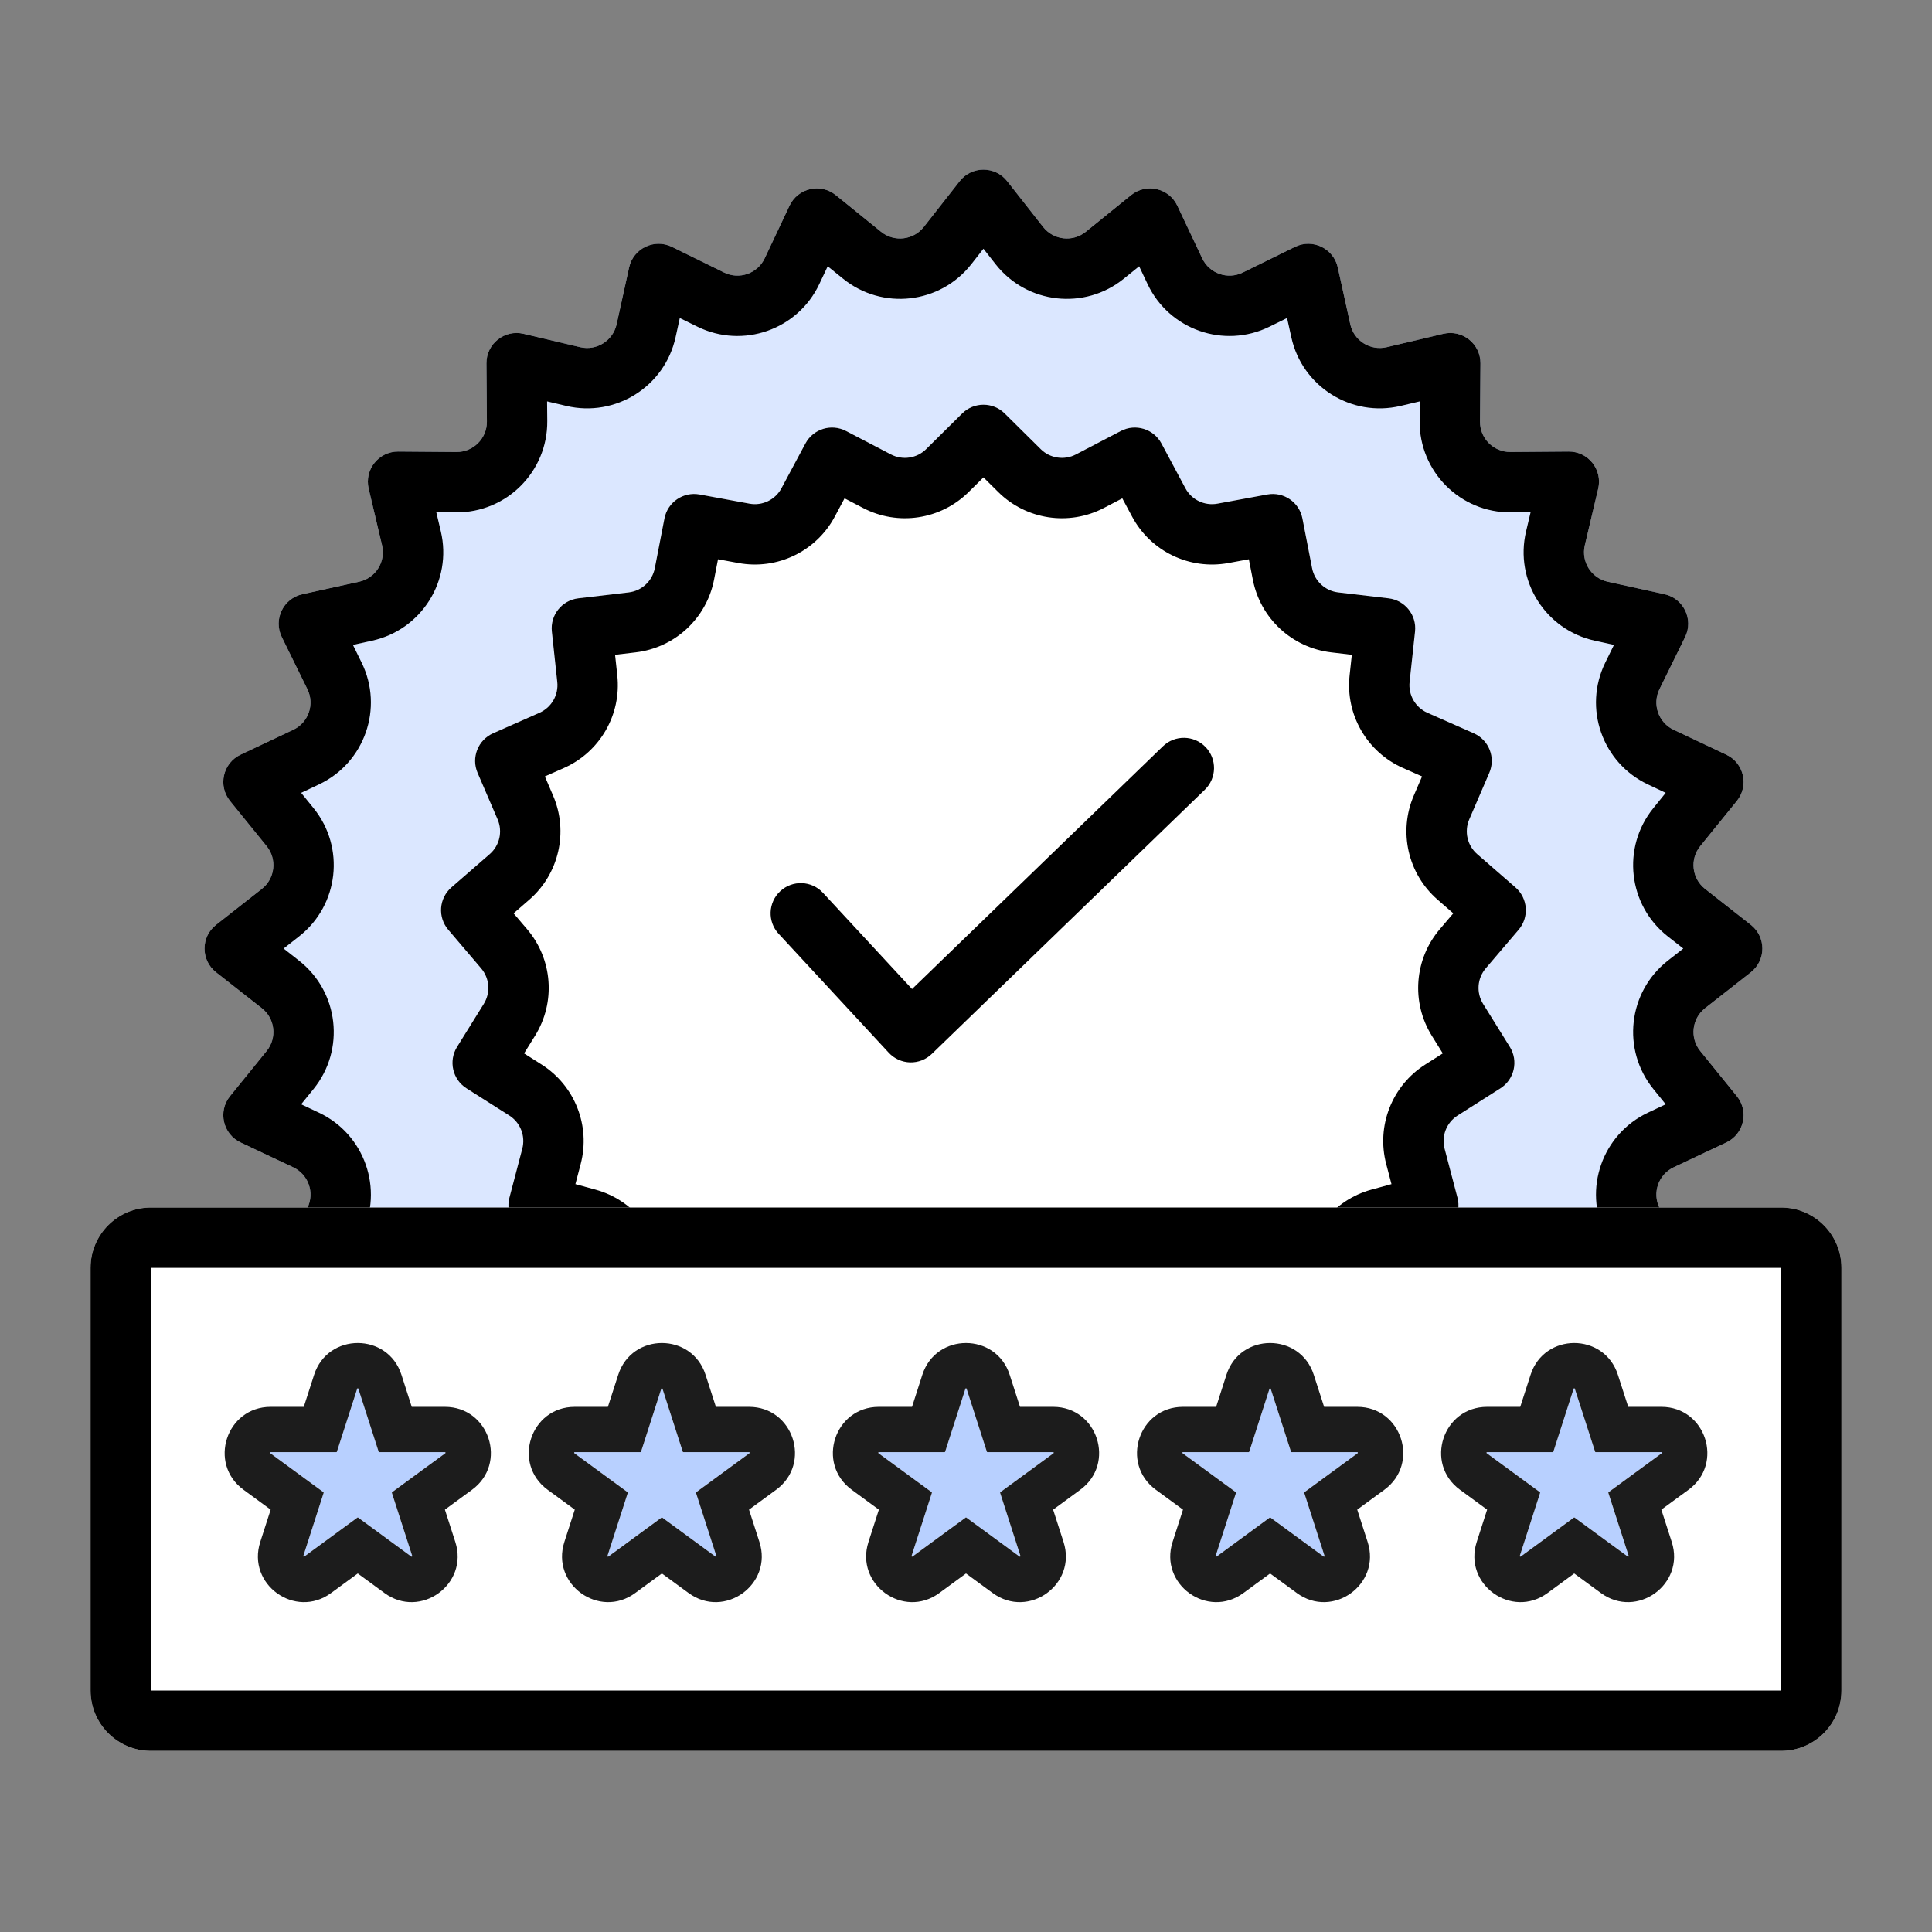
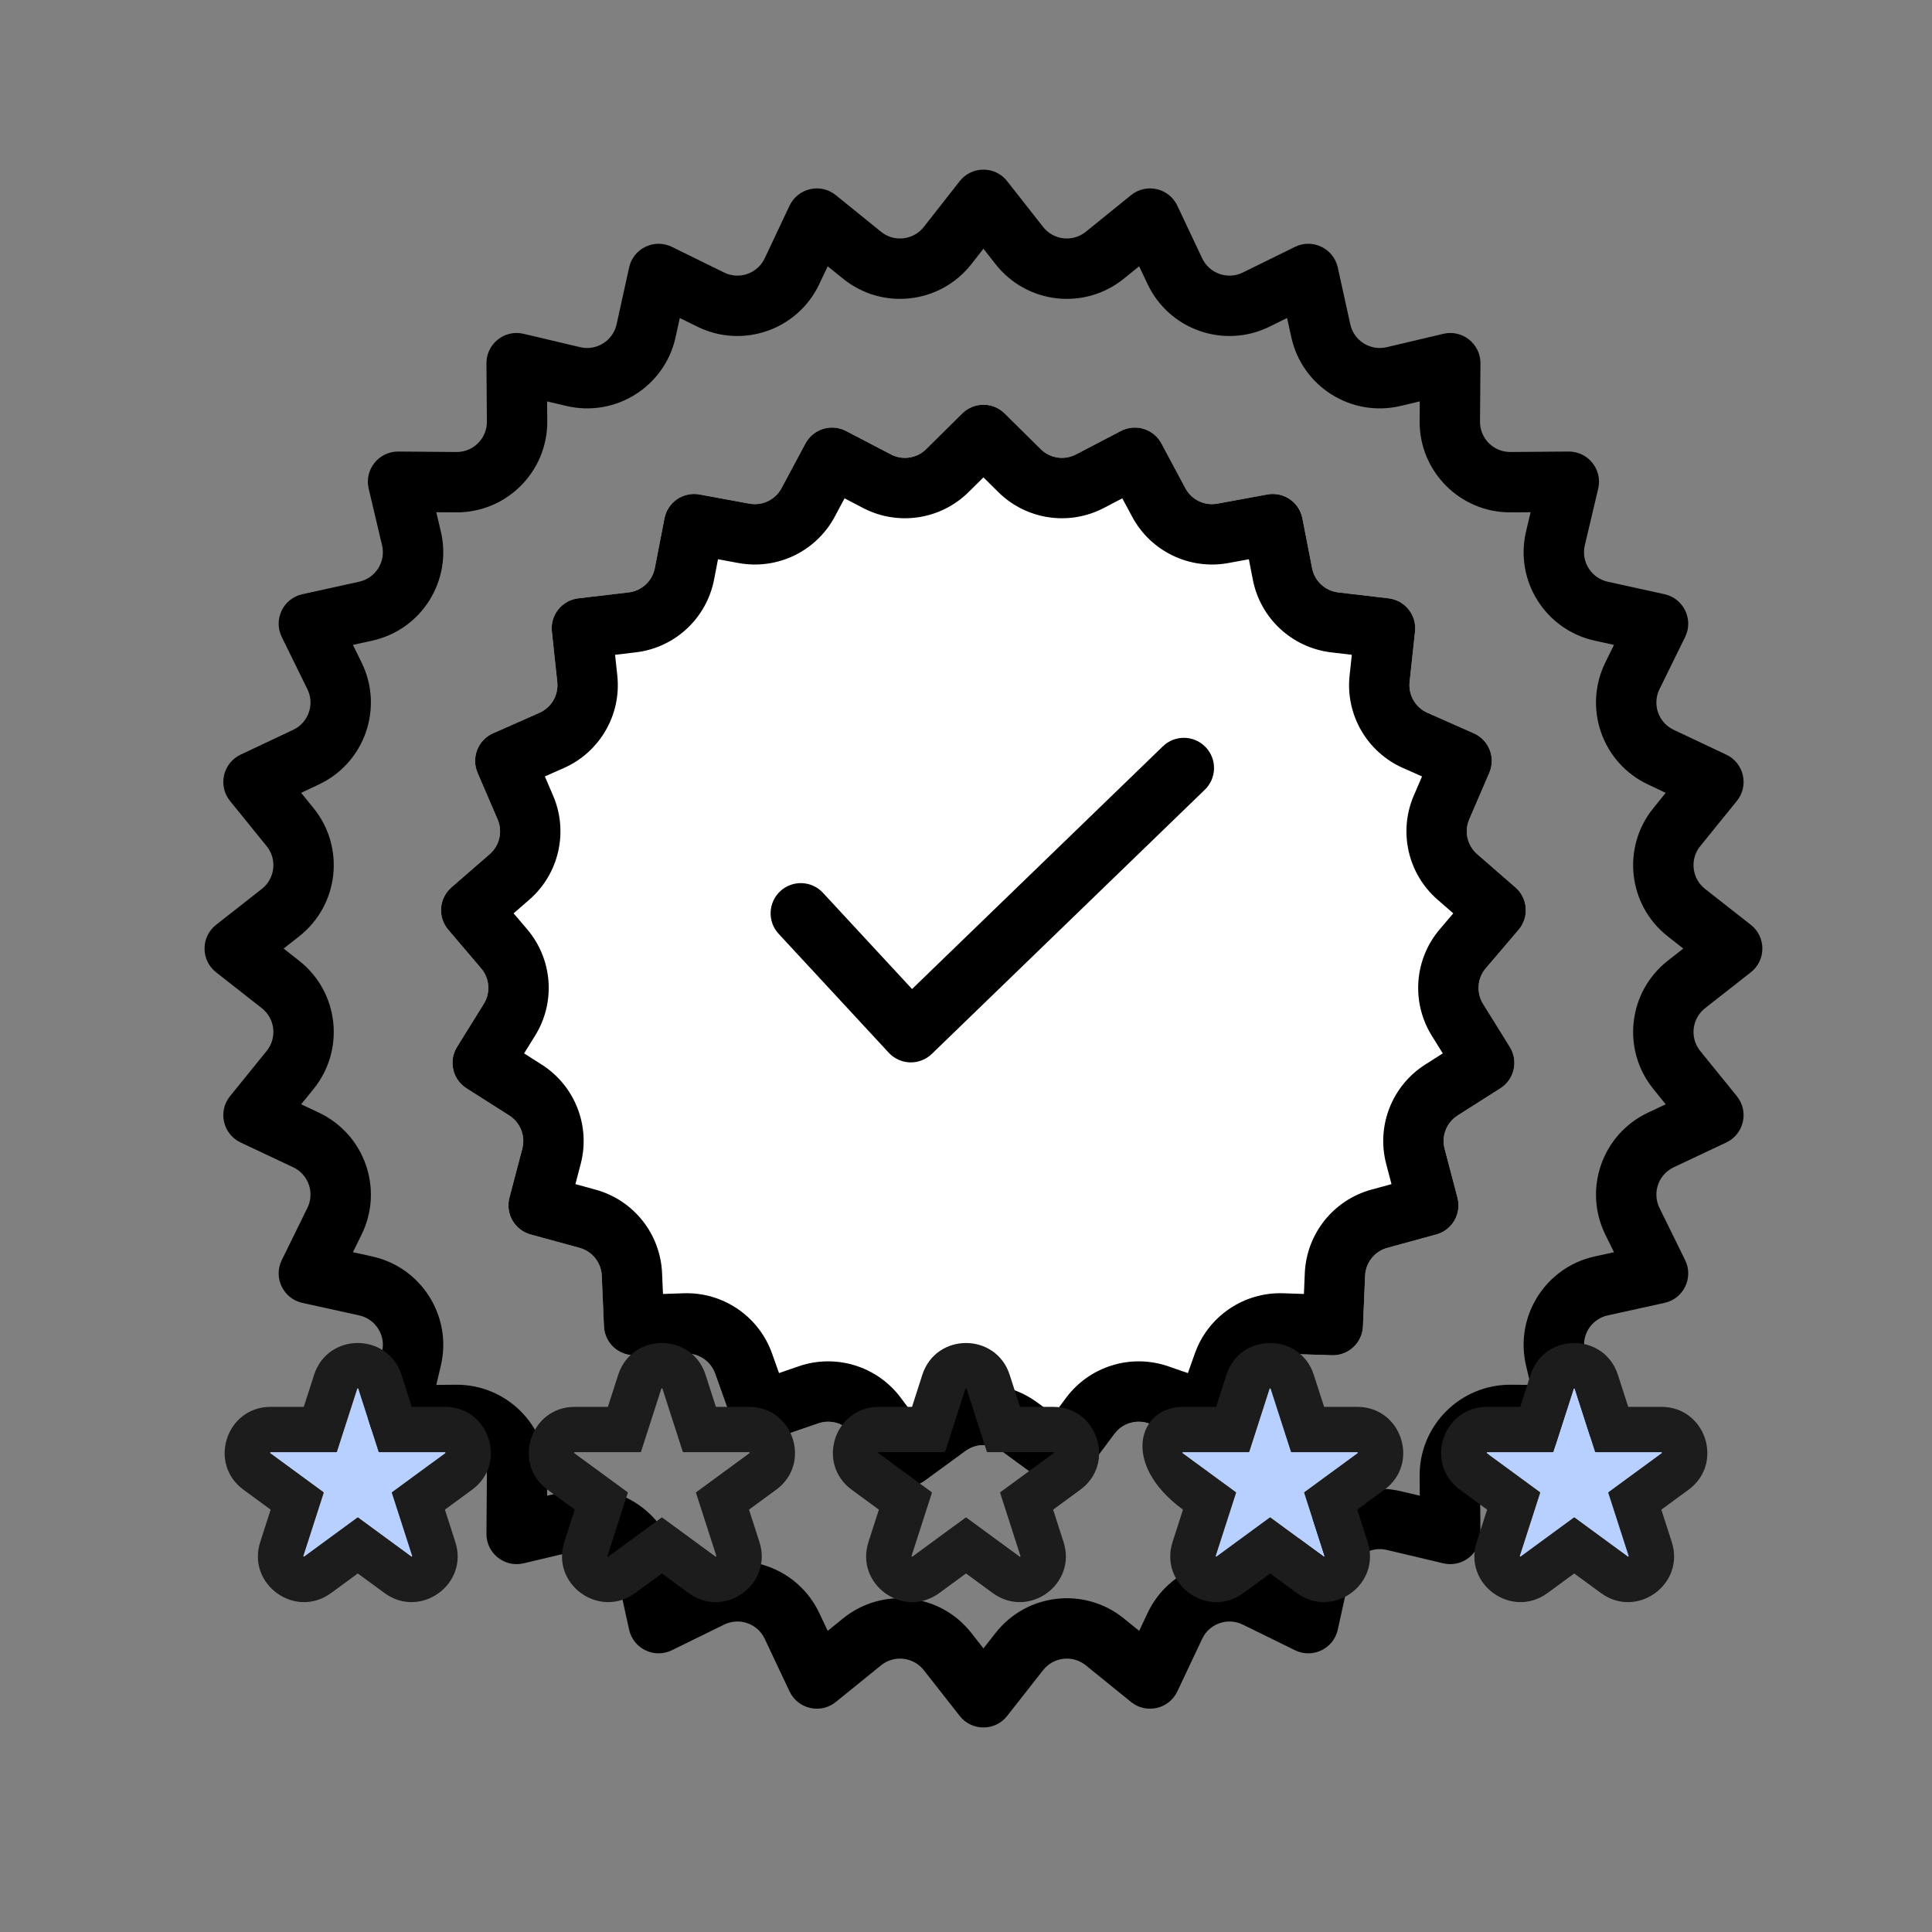
<svg xmlns="http://www.w3.org/2000/svg" width="64" height="64" viewBox="0 0 64 64" fill="none">
  <rect x="0" y="0" width="64" height="64" fill="#808080" stroke="none" />
-   <path d="M31.791 6.002C32.191 5.492 32.964 5.492 33.364 6.002L34.554 7.518C34.899 7.957 35.536 8.029 35.97 7.677L37.467 6.465C37.971 6.056 38.724 6.228 39.001 6.815L39.824 8.557C40.062 9.062 40.668 9.274 41.169 9.028L42.898 8.178C43.48 7.892 44.176 8.228 44.316 8.861L44.73 10.743C44.85 11.288 45.393 11.629 45.937 11.501L47.812 11.058C48.443 10.908 49.047 11.39 49.042 12.039L49.027 13.965C49.023 14.524 49.476 14.977 50.035 14.973L51.962 14.958C52.61 14.953 53.092 15.557 52.942 16.188L52.499 18.063C52.371 18.607 52.712 19.15 53.257 19.27L55.139 19.684C55.772 19.823 56.108 20.52 55.822 21.102L54.972 22.831C54.726 23.332 54.938 23.938 55.443 24.176L57.185 24.999C57.772 25.276 57.944 26.029 57.535 26.533L56.322 28.03C55.971 28.463 56.043 29.101 56.482 29.446L57.998 30.636C58.508 31.036 58.508 31.808 57.998 32.209L56.482 33.398C56.043 33.743 55.971 34.381 56.322 34.815L57.535 36.312C57.944 36.816 57.772 37.569 57.185 37.846L55.443 38.668C54.938 38.907 54.726 39.512 54.972 40.013L55.822 41.743C56.108 42.325 55.772 43.021 55.139 43.16L53.257 43.574C52.712 43.694 52.371 44.238 52.499 44.781L52.942 46.656C53.092 47.287 52.61 47.891 51.962 47.886L50.035 47.871C49.476 47.867 49.023 48.321 49.027 48.879L49.042 50.806C49.047 51.454 48.443 51.936 47.812 51.787L45.937 51.343C45.393 51.215 44.85 51.556 44.73 52.102L44.316 53.983C44.176 54.617 43.48 54.952 42.898 54.666L41.169 53.817C40.668 53.571 40.062 53.782 39.824 54.287L39.001 56.03C38.724 56.616 37.971 56.788 37.467 56.38L35.97 55.167C35.536 54.815 34.899 54.887 34.554 55.326L33.364 56.842C32.964 57.352 32.191 57.352 31.791 56.842L30.602 55.326C30.257 54.887 29.619 54.815 29.185 55.167L27.688 56.38C27.184 56.788 26.431 56.616 26.154 56.03L25.332 54.287C25.093 53.782 24.488 53.571 23.987 53.817L22.257 54.666C21.675 54.952 20.979 54.617 20.84 53.983L20.426 52.102C20.305 51.556 19.762 51.215 19.219 51.343L17.344 51.787C16.713 51.936 16.109 51.454 16.114 50.806L16.129 48.879C16.133 48.321 15.679 47.867 15.121 47.871L13.194 47.886C12.546 47.891 12.064 47.287 12.213 46.656L12.656 44.781C12.785 44.238 12.444 43.694 11.898 43.574L10.017 43.16C9.383 43.021 9.048 42.325 9.334 41.743L10.183 40.013C10.43 39.512 10.218 38.907 9.713 38.668L7.97 37.846C7.384 37.569 7.212 36.816 7.62 36.312L8.833 34.815C9.185 34.381 9.113 33.743 8.674 33.398L7.158 32.209C6.648 31.808 6.648 31.036 7.158 30.636L8.674 29.446C9.113 29.101 9.185 28.463 8.833 28.03L7.62 26.533C7.212 26.029 7.384 25.276 7.97 24.999L9.713 24.176C10.218 23.938 10.43 23.332 10.183 22.831L9.334 21.102C9.048 20.52 9.383 19.823 10.017 19.684L11.898 19.27C12.444 19.15 12.785 18.607 12.656 18.063L12.213 16.188C12.064 15.557 12.546 14.953 13.194 14.958L15.121 14.973C15.679 14.977 16.133 14.524 16.129 13.965L16.114 12.039C16.109 11.39 16.713 10.908 17.344 11.058L19.219 11.501C19.762 11.629 20.305 11.288 20.426 10.743L20.84 8.861C20.979 8.228 21.675 7.892 22.257 8.178L23.987 9.028C24.488 9.274 25.093 9.062 25.332 8.557L26.154 6.815C26.431 6.228 27.184 6.056 27.688 6.465L29.185 7.677C29.619 8.029 30.257 7.957 30.602 7.518L31.791 6.002Z" fill="#DBE7FF" />
  <path fill-rule="evenodd" clip-rule="evenodd" d="M32.578 8.239L32.175 8.753C31.141 10.07 29.228 10.286 27.926 9.231L27.419 8.821L27.14 9.411C26.425 10.925 24.608 11.561 23.105 10.823L22.519 10.535L22.379 11.173C22.019 12.809 20.389 13.833 18.759 13.447L18.123 13.297L18.129 13.95C18.142 15.625 16.78 16.986 15.105 16.973L14.453 16.968L14.603 17.603C14.988 19.233 13.964 20.863 12.328 21.223L11.691 21.363L11.979 21.949C12.717 23.453 12.081 25.27 10.566 25.985L9.976 26.264L10.387 26.771C11.442 28.072 11.226 29.985 9.908 31.019L9.395 31.422L9.908 31.825C11.226 32.859 11.442 34.772 10.387 36.074L9.976 36.581L10.566 36.859C12.081 37.575 12.717 39.392 11.979 40.895L11.691 41.481L12.328 41.621C13.964 41.981 14.988 43.611 14.603 45.241L14.453 45.877L15.105 45.871C16.78 45.858 18.142 47.22 18.129 48.895L18.123 49.547L18.759 49.397C20.389 49.012 22.019 50.036 22.379 51.672L22.519 52.309L23.105 52.022C24.608 51.283 26.425 51.919 27.14 53.434L27.419 54.024L27.926 53.613C29.228 52.558 31.141 52.774 32.175 54.092L32.578 54.605L32.981 54.092C34.015 52.774 35.928 52.558 37.229 53.613L37.736 54.024L38.015 53.434C38.73 51.919 40.547 51.283 42.051 52.022L42.636 52.309L42.777 51.672C43.137 50.036 44.767 49.012 46.397 49.397L47.032 49.547L47.027 48.895C47.014 47.22 48.375 45.858 50.05 45.871L50.703 45.877L50.553 45.241C50.167 43.611 51.191 41.981 52.827 41.621L53.465 41.481L53.177 40.895C52.439 39.392 53.074 37.575 54.589 36.859L55.179 36.581L54.769 36.074C53.714 34.772 53.93 32.859 55.247 31.825L55.761 31.422L55.247 31.019C53.93 29.985 53.714 28.072 54.769 26.771L55.179 26.264L54.589 25.985C53.074 25.27 52.439 23.453 53.177 21.949L53.465 21.363L52.827 21.223C51.191 20.863 50.167 19.233 50.553 17.603L50.703 16.968L50.05 16.973C48.375 16.986 47.014 15.625 47.027 13.95L47.032 13.297L46.397 13.447C44.767 13.833 43.137 12.809 42.777 11.173L42.636 10.535L42.051 10.823C40.547 11.561 38.73 10.925 38.015 9.411L37.736 8.821L37.229 9.231C35.928 10.286 34.015 10.07 32.981 8.753L32.578 8.239ZM33.364 6.002C32.964 5.492 32.191 5.492 31.791 6.002L30.602 7.518C30.257 7.957 29.619 8.029 29.185 7.677L27.688 6.465C27.184 6.056 26.431 6.228 26.154 6.815L25.332 8.557C25.093 9.062 24.488 9.274 23.987 9.028L22.257 8.178C21.675 7.892 20.979 8.228 20.84 8.861L20.426 10.743C20.305 11.288 19.762 11.629 19.219 11.501L17.344 11.058C16.713 10.908 16.109 11.39 16.114 12.039L16.129 13.965C16.133 14.524 15.679 14.977 15.121 14.973L13.194 14.958C12.546 14.953 12.064 15.557 12.213 16.188L12.656 18.063C12.785 18.607 12.444 19.15 11.898 19.27L10.017 19.684C9.383 19.823 9.048 20.52 9.334 21.102L10.183 22.831C10.43 23.332 10.218 23.938 9.713 24.176L7.97 24.999C7.384 25.276 7.212 26.029 7.62 26.533L8.833 28.03C9.185 28.463 9.113 29.101 8.674 29.446L7.158 30.636C6.648 31.036 6.648 31.808 7.158 32.209L8.674 33.398C9.113 33.743 9.185 34.381 8.833 34.815L7.62 36.312C7.212 36.816 7.384 37.569 7.97 37.846L9.713 38.668C10.218 38.907 10.43 39.512 10.183 40.013L9.334 41.743C9.048 42.325 9.383 43.021 10.017 43.16L11.898 43.574C12.444 43.694 12.785 44.238 12.656 44.781L12.213 46.656C12.064 47.287 12.546 47.891 13.194 47.886L15.121 47.871C15.679 47.867 16.133 48.321 16.129 48.879L16.114 50.806C16.109 51.454 16.713 51.936 17.344 51.787L19.219 51.343C19.762 51.215 20.305 51.556 20.426 52.102L20.84 53.983C20.979 54.617 21.675 54.952 22.257 54.666L23.987 53.817C24.488 53.571 25.093 53.782 25.332 54.287L26.154 56.03C26.431 56.616 27.184 56.788 27.688 56.38L29.185 55.167C29.619 54.815 30.257 54.887 30.602 55.326L31.791 56.842C32.191 57.352 32.964 57.352 33.364 56.842L34.554 55.326C34.899 54.887 35.536 54.815 35.97 55.167L37.467 56.38C37.971 56.788 38.724 56.616 39.001 56.03L39.824 54.287C40.062 53.782 40.668 53.571 41.169 53.817L42.898 54.666C43.48 54.952 44.176 54.617 44.316 53.983L44.73 52.102C44.85 51.556 45.393 51.215 45.937 51.343L47.812 51.787C48.443 51.936 49.047 51.454 49.042 50.806L49.027 48.879C49.023 48.321 49.476 47.867 50.035 47.871L51.962 47.886C52.61 47.891 53.092 47.287 52.942 46.656L52.499 44.781C52.371 44.238 52.712 43.694 53.257 43.574L55.139 43.16C55.772 43.021 56.108 42.325 55.822 41.743L54.972 40.013C54.726 39.512 54.938 38.907 55.443 38.668L57.185 37.846C57.772 37.569 57.944 36.816 57.535 36.312L56.322 34.815C55.971 34.381 56.043 33.743 56.482 33.398L57.998 32.209C58.508 31.808 58.508 31.036 57.998 30.636L56.482 29.446C56.043 29.101 55.971 28.463 56.322 28.03L57.535 26.533C57.944 26.029 57.772 25.276 57.185 24.999L55.443 24.176C54.938 23.938 54.726 23.332 54.972 22.831L55.822 21.102C56.108 20.52 55.772 19.823 55.139 19.684L53.257 19.27C52.712 19.15 52.371 18.607 52.499 18.063L52.942 16.188C53.092 15.557 52.61 14.953 51.962 14.958L50.035 14.973C49.476 14.977 49.023 14.524 49.027 13.965L49.042 12.039C49.047 11.39 48.443 10.908 47.812 11.058L45.937 11.501C45.393 11.629 44.85 11.288 44.73 10.743L44.316 8.861C44.176 8.228 43.48 7.892 42.898 8.178L41.169 9.028C40.668 9.274 40.062 9.062 39.824 8.557L39.001 6.815C38.724 6.228 37.971 6.056 37.467 6.465L35.97 7.677C35.536 8.029 34.899 7.957 34.554 7.518L33.364 6.002Z" fill="black" />
  <path fill-rule="evenodd" clip-rule="evenodd" d="M43.178 21.801C43.754 22.396 43.739 23.346 43.143 23.922L30.173 36.474C29.883 36.755 29.492 36.907 29.089 36.895C28.685 36.885 28.303 36.711 28.029 36.415L22.799 30.767C22.237 30.159 22.273 29.21 22.881 28.647C23.489 28.084 24.438 28.121 25.001 28.729L29.189 33.252L41.057 21.767C41.652 21.19 42.602 21.206 43.178 21.801Z" fill="black" />
  <path d="M31.874 13.696C32.264 13.311 32.892 13.311 33.281 13.696L34.475 14.878C34.784 15.184 35.256 15.255 35.641 15.054L37.13 14.277C37.616 14.023 38.216 14.208 38.475 14.691L39.267 16.172C39.472 16.556 39.902 16.763 40.33 16.684L41.982 16.38C42.521 16.281 43.04 16.634 43.144 17.173L43.465 18.822C43.548 19.248 43.898 19.573 44.33 19.624L45.998 19.82C46.542 19.884 46.934 20.375 46.875 20.92L46.695 22.59C46.649 23.023 46.887 23.436 47.285 23.612L48.821 24.291C49.323 24.513 49.552 25.097 49.335 25.601L48.671 27.144C48.499 27.544 48.606 28.009 48.934 28.294L50.201 29.396C50.615 29.756 50.662 30.382 50.307 30.799L49.217 32.078C48.935 32.409 48.9 32.884 49.129 33.254L50.016 34.681C50.305 35.147 50.165 35.758 49.703 36.052L48.285 36.953C47.918 37.187 47.744 37.63 47.854 38.051L48.281 39.676C48.42 40.206 48.106 40.75 47.577 40.894L45.957 41.337C45.537 41.452 45.24 41.825 45.221 42.26L45.15 43.938C45.127 44.485 44.667 44.912 44.119 44.895L42.44 44.84C42.005 44.826 41.611 45.095 41.465 45.505L40.903 47.087C40.719 47.604 40.153 47.876 39.635 47.698L38.047 47.151C37.635 47.01 37.18 47.15 36.92 47.499L35.915 48.845C35.587 49.285 34.967 49.378 34.524 49.055L33.167 48.064C32.816 47.808 32.339 47.808 31.988 48.064L30.631 49.055C30.189 49.378 29.568 49.285 29.24 48.845L28.236 47.499C27.976 47.15 27.52 47.01 27.109 47.151L25.521 47.698C25.002 47.876 24.437 47.604 24.253 47.087L23.69 45.505C23.544 45.095 23.15 44.826 22.716 44.84L21.037 44.895C20.489 44.912 20.029 44.485 20.006 43.938L19.934 42.26C19.916 41.825 19.618 41.452 19.199 41.337L17.578 40.894C17.05 40.75 16.736 40.206 16.875 39.676L17.302 38.051C17.412 37.63 17.238 37.187 16.871 36.953L15.453 36.052C14.99 35.758 14.851 35.147 15.14 34.681L16.026 33.254C16.256 32.884 16.22 32.409 15.938 32.078L14.849 30.799C14.493 30.382 14.54 29.756 14.954 29.396L16.222 28.294C16.55 28.009 16.656 27.544 16.484 27.144L15.82 25.601C15.604 25.097 15.833 24.513 16.334 24.291L17.87 23.612C18.268 23.436 18.507 23.023 18.46 22.59L18.281 20.92C18.222 20.375 18.613 19.884 19.158 19.82L20.826 19.624C21.258 19.573 21.608 19.248 21.691 18.822L22.011 17.173C22.116 16.634 22.634 16.281 23.174 16.38L24.826 16.684C25.253 16.763 25.683 16.556 25.888 16.172L26.681 14.691C26.939 14.208 27.539 14.023 28.025 14.277L29.514 15.054C29.9 15.255 30.371 15.184 30.68 14.878L31.874 13.696Z" fill="white" />
  <path fill-rule="evenodd" clip-rule="evenodd" d="M32.578 15.814L32.087 16.299C31.16 17.218 29.746 17.431 28.589 16.827L27.977 16.508L27.652 17.116C27.036 18.266 25.747 18.887 24.464 18.651L23.785 18.526L23.654 19.203C23.405 20.484 22.356 21.457 21.06 21.61L20.375 21.691L20.449 22.377C20.588 23.674 19.873 24.913 18.68 25.441L18.049 25.72L18.321 26.354C18.837 27.552 18.519 28.947 17.534 29.803L17.013 30.256L17.461 30.781C18.307 31.774 18.414 33.201 17.725 34.309L17.361 34.895L17.943 35.265C19.045 35.965 19.567 37.297 19.236 38.559L19.061 39.226L19.726 39.408C20.985 39.752 21.877 40.871 21.932 42.175L21.962 42.864L22.651 42.841C23.955 42.799 25.137 43.605 25.575 44.835L25.806 45.485L26.458 45.26C27.692 44.835 29.059 45.257 29.839 46.303L30.252 46.856L30.809 46.449C31.863 45.679 33.293 45.679 34.347 46.449L34.904 46.856L35.316 46.303C36.097 45.257 37.464 44.835 38.698 45.26L39.35 45.485L39.581 44.835C40.018 43.605 41.2 42.799 42.505 42.841L43.194 42.864L43.223 42.175C43.279 40.871 44.171 39.752 45.429 39.408L46.095 39.226L45.92 38.559C45.588 37.297 46.111 35.965 47.212 35.265L47.794 34.895L47.43 34.309C46.742 33.201 46.849 31.774 47.695 30.781L48.142 30.256L47.622 29.803C46.637 28.947 46.319 27.552 46.834 26.354L47.107 25.72L46.476 25.441C45.283 24.913 44.567 23.674 44.707 22.377L44.781 21.691L44.096 21.61C42.8 21.457 41.751 20.484 41.502 19.203L41.37 18.526L40.692 18.651C39.408 18.887 38.119 18.266 37.504 17.116L37.178 16.508L36.567 16.827C35.41 17.431 33.995 17.218 33.068 16.299L32.578 15.814ZM33.281 13.696C32.892 13.311 32.264 13.311 31.874 13.696L30.68 14.878C30.371 15.184 29.9 15.255 29.514 15.054L28.025 14.277C27.539 14.023 26.939 14.208 26.681 14.691L25.888 16.172C25.683 16.556 25.253 16.763 24.826 16.684L23.174 16.38C22.634 16.281 22.116 16.634 22.011 17.173L21.691 18.822C21.608 19.248 21.258 19.573 20.826 19.624L19.158 19.82C18.613 19.884 18.222 20.375 18.281 20.92L18.46 22.59C18.507 23.023 18.268 23.436 17.87 23.612L16.334 24.291C15.833 24.513 15.604 25.097 15.82 25.601L16.484 27.144C16.656 27.544 16.55 28.009 16.222 28.294L14.954 29.396C14.54 29.756 14.493 30.382 14.849 30.799L15.938 32.078C16.22 32.409 16.256 32.884 16.026 33.254L15.14 34.681C14.851 35.147 14.99 35.758 15.453 36.052L16.871 36.953C17.238 37.187 17.412 37.63 17.302 38.051L16.875 39.676C16.736 40.206 17.05 40.75 17.578 40.894L19.199 41.337C19.618 41.452 19.916 41.825 19.934 42.26L20.006 43.938C20.029 44.485 20.489 44.912 21.037 44.895L22.716 44.84C23.15 44.826 23.544 45.095 23.69 45.505L24.253 47.087C24.437 47.604 25.002 47.876 25.521 47.698L27.109 47.151C27.52 47.01 27.976 47.15 28.236 47.499L29.24 48.845C29.568 49.285 30.189 49.378 30.631 49.055L31.988 48.064C32.339 47.808 32.816 47.808 33.167 48.064L34.524 49.055C34.967 49.378 35.587 49.285 35.915 48.845L36.92 47.499C37.18 47.15 37.635 47.01 38.047 47.151L39.635 47.698C40.153 47.876 40.719 47.604 40.903 47.087L41.465 45.505C41.611 45.095 42.005 44.826 42.44 44.84L44.119 44.895C44.667 44.912 45.127 44.485 45.15 43.938L45.221 42.26C45.24 41.825 45.537 41.452 45.957 41.337L47.577 40.894C48.106 40.75 48.42 40.206 48.281 39.676L47.854 38.051C47.744 37.63 47.918 37.187 48.285 36.953L49.703 36.052C50.165 35.758 50.305 35.147 50.016 34.681L49.129 33.254C48.9 32.884 48.935 32.409 49.217 32.078L50.307 30.799C50.662 30.382 50.615 29.756 50.201 29.396L48.934 28.294C48.606 28.009 48.499 27.544 48.671 27.144L49.335 25.601C49.552 25.097 49.323 24.513 48.821 24.291L47.285 23.612C46.887 23.436 46.649 23.023 46.695 22.59L46.875 20.92C46.934 20.375 46.542 19.884 45.998 19.82L44.33 19.624C43.898 19.573 43.548 19.248 43.465 18.822L43.144 17.173C43.04 16.634 42.521 16.281 41.982 16.38L40.33 16.684C39.902 16.763 39.472 16.556 39.267 16.172L38.475 14.691C38.216 14.208 37.616 14.023 37.13 14.277L35.641 15.054C35.256 15.255 34.784 15.184 34.475 14.878L33.281 13.696Z" fill="black" />
  <path d="M39.217 25.442L30.174 34.193L26.527 30.255" fill="white" />
  <path fill-rule="evenodd" clip-rule="evenodd" d="M39.935 24.746C40.319 25.143 40.309 25.776 39.912 26.16L30.869 34.911C30.676 35.099 30.415 35.2 30.146 35.193C29.878 35.185 29.623 35.07 29.44 34.872L25.794 30.934C25.418 30.529 25.443 29.896 25.848 29.521C26.253 29.146 26.886 29.17 27.261 29.575L30.213 32.763L38.522 24.723C38.918 24.339 39.551 24.349 39.935 24.746Z" fill="black" />
-   <path d="M3 42C3 40.895 3.895 40 5 40H59C60.105 40 61 40.895 61 42V49V56C61 57.104 60.105 58 59 58H5C3.895 58 3 57.104 3 56V49L3 42Z" fill="white" />
-   <path fill-rule="evenodd" clip-rule="evenodd" d="M59 42H5L5 56H59L59 42ZM5 40C3.895 40 3 40.895 3 42L3 56C3 57.104 3.895 58 5 58H59C60.105 58 61 57.104 61 56V42C61 40.895 60.105 40 59 40H5Z" fill="black" />
  <path d="M11.833 46.003C11.839 45.985 11.865 45.985 11.871 46.003L12.543 48.09C12.546 48.098 12.554 48.104 12.562 48.104H14.739C14.758 48.104 14.766 48.129 14.751 48.14L12.989 49.43C12.982 49.435 12.98 49.444 12.982 49.453L13.655 51.54C13.661 51.558 13.64 51.574 13.624 51.562L11.864 50.272C11.857 50.267 11.847 50.267 11.84 50.272L10.08 51.562C10.064 51.574 10.043 51.558 10.049 51.54L10.721 49.453C10.724 49.444 10.721 49.435 10.714 49.43L8.953 48.14C8.938 48.129 8.946 48.104 8.965 48.104H11.141C11.15 48.104 11.158 48.098 11.16 48.09L11.833 46.003Z" fill="#B8D0FF" />
  <path fill-rule="evenodd" clip-rule="evenodd" d="M10.063 46.604L10.405 45.543C10.858 44.138 12.846 44.138 13.299 45.543L13.64 46.604H14.739C16.208 46.604 16.822 48.482 15.637 49.35L14.738 50.009L15.083 51.08C15.535 52.482 13.926 53.643 12.738 52.772L11.852 52.123L10.966 52.772C9.777 53.643 8.169 52.482 8.621 51.08L8.966 50.009L8.067 49.35C6.881 48.482 7.496 46.604 8.965 46.604H10.063ZM8.965 48.104C8.946 48.104 8.938 48.129 8.953 48.14L10.714 49.43C10.721 49.435 10.724 49.444 10.721 49.453L10.049 51.54C10.043 51.558 10.064 51.574 10.08 51.562L11.84 50.272C11.847 50.267 11.857 50.267 11.864 50.272L13.624 51.562C13.64 51.574 13.661 51.558 13.655 51.54L12.982 49.453C12.98 49.444 12.983 49.435 12.989 49.43L14.751 48.14C14.766 48.129 14.758 48.104 14.739 48.104H12.562C12.554 48.104 12.546 48.098 12.543 48.09L11.871 46.003C11.865 45.985 11.839 45.985 11.833 46.003L11.16 48.09C11.158 48.098 11.15 48.104 11.141 48.104H8.965Z" fill="#1C1C1C" />
-   <path d="M21.907 46.003C21.913 45.985 21.939 45.985 21.945 46.003L22.617 48.09C22.62 48.098 22.628 48.104 22.637 48.104H24.813C24.832 48.104 24.84 48.129 24.825 48.14L23.064 49.43C23.057 49.435 23.054 49.444 23.056 49.453L23.729 51.54C23.735 51.558 23.714 51.574 23.698 51.562L21.938 50.272C21.931 50.267 21.921 50.267 21.914 50.272L20.154 51.562C20.138 51.574 20.117 51.558 20.123 51.54L20.796 49.453C20.798 49.444 20.795 49.435 20.788 49.43L19.027 48.14C19.012 48.129 19.02 48.104 19.039 48.104H21.215C21.224 48.104 21.232 48.098 21.235 48.09L21.907 46.003Z" fill="#B8D0FF" />
  <path fill-rule="evenodd" clip-rule="evenodd" d="M20.137 46.604L20.479 45.543C20.932 44.138 22.92 44.138 23.373 45.543L23.715 46.604H24.813C26.282 46.604 26.896 48.482 25.711 49.35L24.812 50.009L25.157 51.08C25.609 52.482 24 53.643 22.812 52.772L21.926 52.123L21.04 52.772C19.852 53.643 18.243 52.482 18.695 51.08L19.04 50.009L18.141 49.35C16.955 48.482 17.57 46.604 19.039 46.604H20.137ZM19.039 48.104C19.02 48.104 19.012 48.129 19.027 48.14L20.788 49.43C20.795 49.435 20.798 49.444 20.796 49.453L20.123 51.54C20.117 51.558 20.138 51.574 20.154 51.562L21.914 50.272C21.921 50.267 21.931 50.267 21.938 50.272L23.698 51.562C23.714 51.574 23.735 51.558 23.729 51.54L23.056 49.453C23.054 49.444 23.057 49.435 23.064 49.43L24.825 48.14C24.84 48.129 24.832 48.104 24.813 48.104H22.637C22.628 48.104 22.62 48.098 22.617 48.09L21.945 46.003C21.939 45.985 21.913 45.985 21.907 46.003L21.235 48.09C21.232 48.098 21.224 48.104 21.215 48.104H19.039Z" fill="#1C1C1C" />
-   <path d="M31.981 46.003C31.987 45.985 32.013 45.985 32.019 46.003L32.691 48.09C32.694 48.098 32.702 48.104 32.711 48.104H34.887C34.906 48.104 34.914 48.129 34.899 48.14L33.138 49.43C33.131 49.435 33.128 49.444 33.13 49.453L33.803 51.54C33.809 51.558 33.788 51.574 33.772 51.562L32.012 50.272C32.005 50.267 31.995 50.267 31.988 50.272L30.228 51.562C30.212 51.574 30.191 51.558 30.197 51.54L30.87 49.453C30.872 49.444 30.869 49.435 30.862 49.43L29.101 48.14C29.086 48.129 29.094 48.104 29.113 48.104H31.29C31.298 48.104 31.306 48.098 31.309 48.09L31.981 46.003Z" fill="#B8D0FF" />
  <path fill-rule="evenodd" clip-rule="evenodd" d="M30.212 46.604L30.553 45.543C31.006 44.138 32.994 44.138 33.447 45.543L33.789 46.604H34.887C36.356 46.604 36.971 48.482 35.785 49.35L34.886 50.009L35.231 51.08C35.683 52.482 34.075 53.643 32.886 52.772L32 52.123L31.114 52.772C29.926 53.643 28.317 52.482 28.769 51.08L29.114 50.009L28.215 49.35C27.029 48.482 27.644 46.604 29.113 46.604H30.212ZM29.113 48.104C29.094 48.104 29.086 48.129 29.101 48.14L30.862 49.43C30.869 49.435 30.872 49.444 30.87 49.453L30.197 51.54C30.191 51.558 30.212 51.574 30.228 51.562L31.988 50.272C31.995 50.267 32.005 50.267 32.012 50.272L33.772 51.562C33.788 51.574 33.809 51.558 33.803 51.54L33.131 49.453C33.128 49.444 33.131 49.435 33.138 49.43L34.899 48.14C34.914 48.129 34.906 48.104 34.887 48.104H32.711C32.702 48.104 32.694 48.098 32.691 48.09L32.019 46.003C32.013 45.985 31.987 45.985 31.981 46.003L31.309 48.09C31.306 48.098 31.298 48.104 31.29 48.104H29.113Z" fill="#1C1C1C" />
  <path d="M42.055 46.003C42.061 45.985 42.087 45.985 42.093 46.003L42.766 48.09C42.768 48.098 42.776 48.104 42.785 48.104H44.961C44.98 48.104 44.989 48.129 44.973 48.14L43.212 49.43C43.205 49.435 43.202 49.444 43.205 49.453L43.877 51.54C43.883 51.558 43.862 51.574 43.846 51.562L42.086 50.272C42.079 50.267 42.069 50.267 42.062 50.272L40.302 51.562C40.286 51.574 40.265 51.558 40.271 51.54L40.944 49.453C40.946 49.444 40.944 49.435 40.937 49.43L39.175 48.14C39.16 48.129 39.168 48.104 39.187 48.104H41.364C41.372 48.104 41.38 48.098 41.383 48.09L42.055 46.003Z" fill="#B8D0FF" />
-   <path fill-rule="evenodd" clip-rule="evenodd" d="M40.286 46.604L40.627 45.543C41.08 44.138 43.068 44.138 43.521 45.543L43.863 46.604H44.961C46.431 46.604 47.045 48.482 45.859 49.35L44.96 50.009L45.305 51.08C45.757 52.482 44.149 53.643 42.96 52.772L42.074 52.123L41.188 52.772C40 53.643 38.392 52.482 38.843 51.08L39.188 50.009L38.289 49.35C37.104 48.482 37.718 46.604 39.187 46.604H40.286ZM39.187 48.104C39.168 48.104 39.16 48.129 39.175 48.14L40.937 49.43C40.944 49.435 40.946 49.444 40.944 49.453L40.271 51.54C40.265 51.558 40.286 51.574 40.302 51.562L42.062 50.272C42.069 50.267 42.079 50.267 42.086 50.272L43.846 51.562C43.862 51.574 43.883 51.558 43.877 51.54L43.205 49.453C43.202 49.444 43.205 49.435 43.212 49.43L44.973 48.14C44.989 48.129 44.98 48.104 44.961 48.104H42.785C42.776 48.104 42.768 48.098 42.766 48.09L42.093 46.003C42.087 45.985 42.061 45.985 42.055 46.003L41.383 48.09C41.38 48.098 41.372 48.104 41.364 48.104H39.187Z" fill="#1C1C1C" />
+   <path fill-rule="evenodd" clip-rule="evenodd" d="M40.286 46.604L40.627 45.543C41.08 44.138 43.068 44.138 43.521 45.543L43.863 46.604H44.961C46.431 46.604 47.045 48.482 45.859 49.35L44.96 50.009L45.305 51.08C45.757 52.482 44.149 53.643 42.96 52.772L42.074 52.123L41.188 52.772C40 53.643 38.392 52.482 38.843 51.08L39.188 50.009C37.104 48.482 37.718 46.604 39.187 46.604H40.286ZM39.187 48.104C39.168 48.104 39.16 48.129 39.175 48.14L40.937 49.43C40.944 49.435 40.946 49.444 40.944 49.453L40.271 51.54C40.265 51.558 40.286 51.574 40.302 51.562L42.062 50.272C42.069 50.267 42.079 50.267 42.086 50.272L43.846 51.562C43.862 51.574 43.883 51.558 43.877 51.54L43.205 49.453C43.202 49.444 43.205 49.435 43.212 49.43L44.973 48.14C44.989 48.129 44.98 48.104 44.961 48.104H42.785C42.776 48.104 42.768 48.098 42.766 48.09L42.093 46.003C42.087 45.985 42.061 45.985 42.055 46.003L41.383 48.09C41.38 48.098 41.372 48.104 41.364 48.104H39.187Z" fill="#1C1C1C" />
  <path d="M52.129 46.003C52.135 45.985 52.161 45.985 52.167 46.003L52.84 48.09C52.843 48.098 52.85 48.104 52.859 48.104H55.035C55.055 48.104 55.063 48.129 55.047 48.14L53.286 49.43C53.279 49.435 53.276 49.444 53.279 49.453L53.952 51.54C53.957 51.558 53.936 51.574 53.921 51.562L52.16 50.272C52.153 50.267 52.144 50.267 52.137 50.272L50.376 51.562C50.361 51.574 50.339 51.558 50.345 51.54L51.018 49.453C51.021 49.444 51.018 49.435 51.011 49.43L49.25 48.14C49.234 48.129 49.242 48.104 49.262 48.104H51.438C51.447 48.104 51.454 48.098 51.457 48.09L52.129 46.003Z" fill="#B8D0FF" />
  <path fill-rule="evenodd" clip-rule="evenodd" d="M50.36 46.604L50.702 45.543C51.154 44.138 53.142 44.138 53.595 45.543L53.937 46.604H55.035C56.505 46.604 57.119 48.482 55.934 49.35L55.034 50.009L55.379 51.08C55.831 52.482 54.223 53.643 53.034 52.772L52.148 52.123L51.263 52.772C50.074 53.643 48.466 52.482 48.918 51.08L49.263 50.009L48.363 49.35C47.178 48.482 47.792 46.604 49.262 46.604H50.36ZM49.262 48.104C49.242 48.104 49.234 48.129 49.25 48.14L51.011 49.43C51.018 49.435 51.021 49.444 51.018 49.453L50.345 51.54C50.34 51.558 50.361 51.574 50.376 51.562L52.137 50.272C52.144 50.267 52.153 50.267 52.16 50.272L53.921 51.562C53.936 51.574 53.958 51.558 53.952 51.54L53.279 49.453C53.276 49.444 53.279 49.435 53.286 49.43L55.047 48.14C55.063 48.129 55.055 48.104 55.035 48.104H52.859C52.85 48.104 52.843 48.098 52.84 48.09L52.167 46.003C52.161 45.985 52.135 45.985 52.129 46.003L51.457 48.09C51.454 48.098 51.447 48.104 51.438 48.104H49.262Z" fill="#1C1C1C" />
</svg>